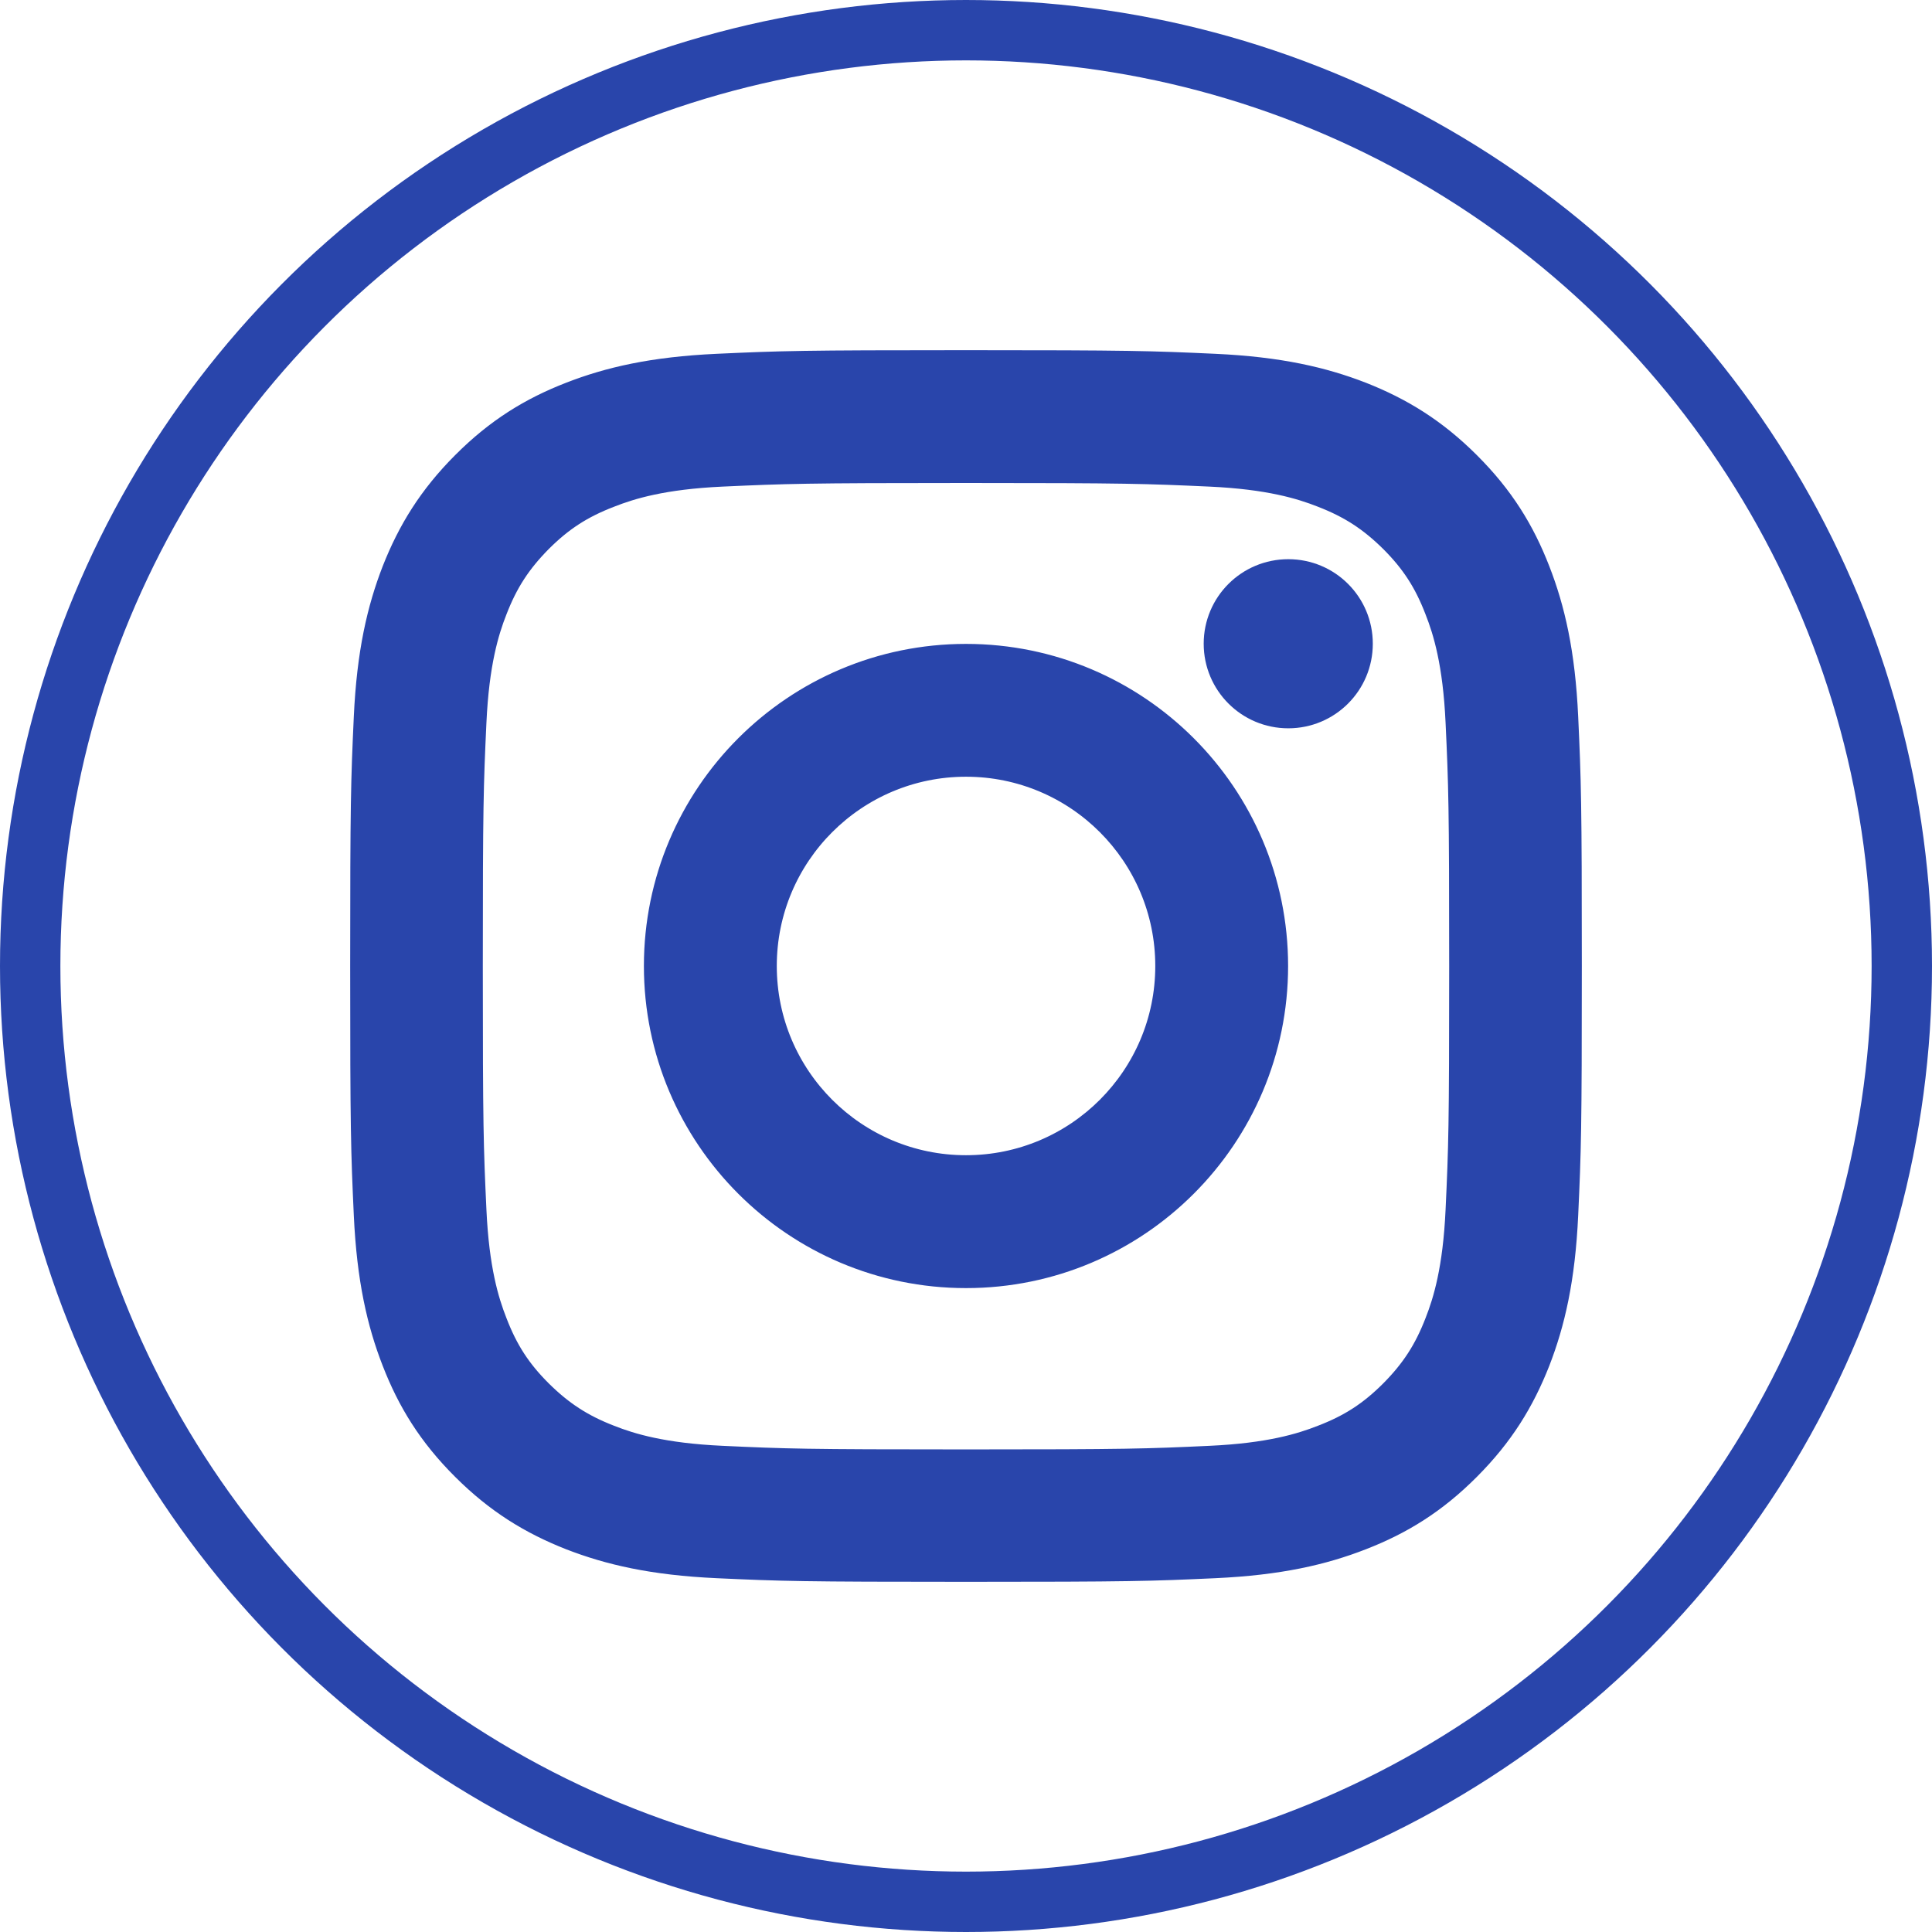
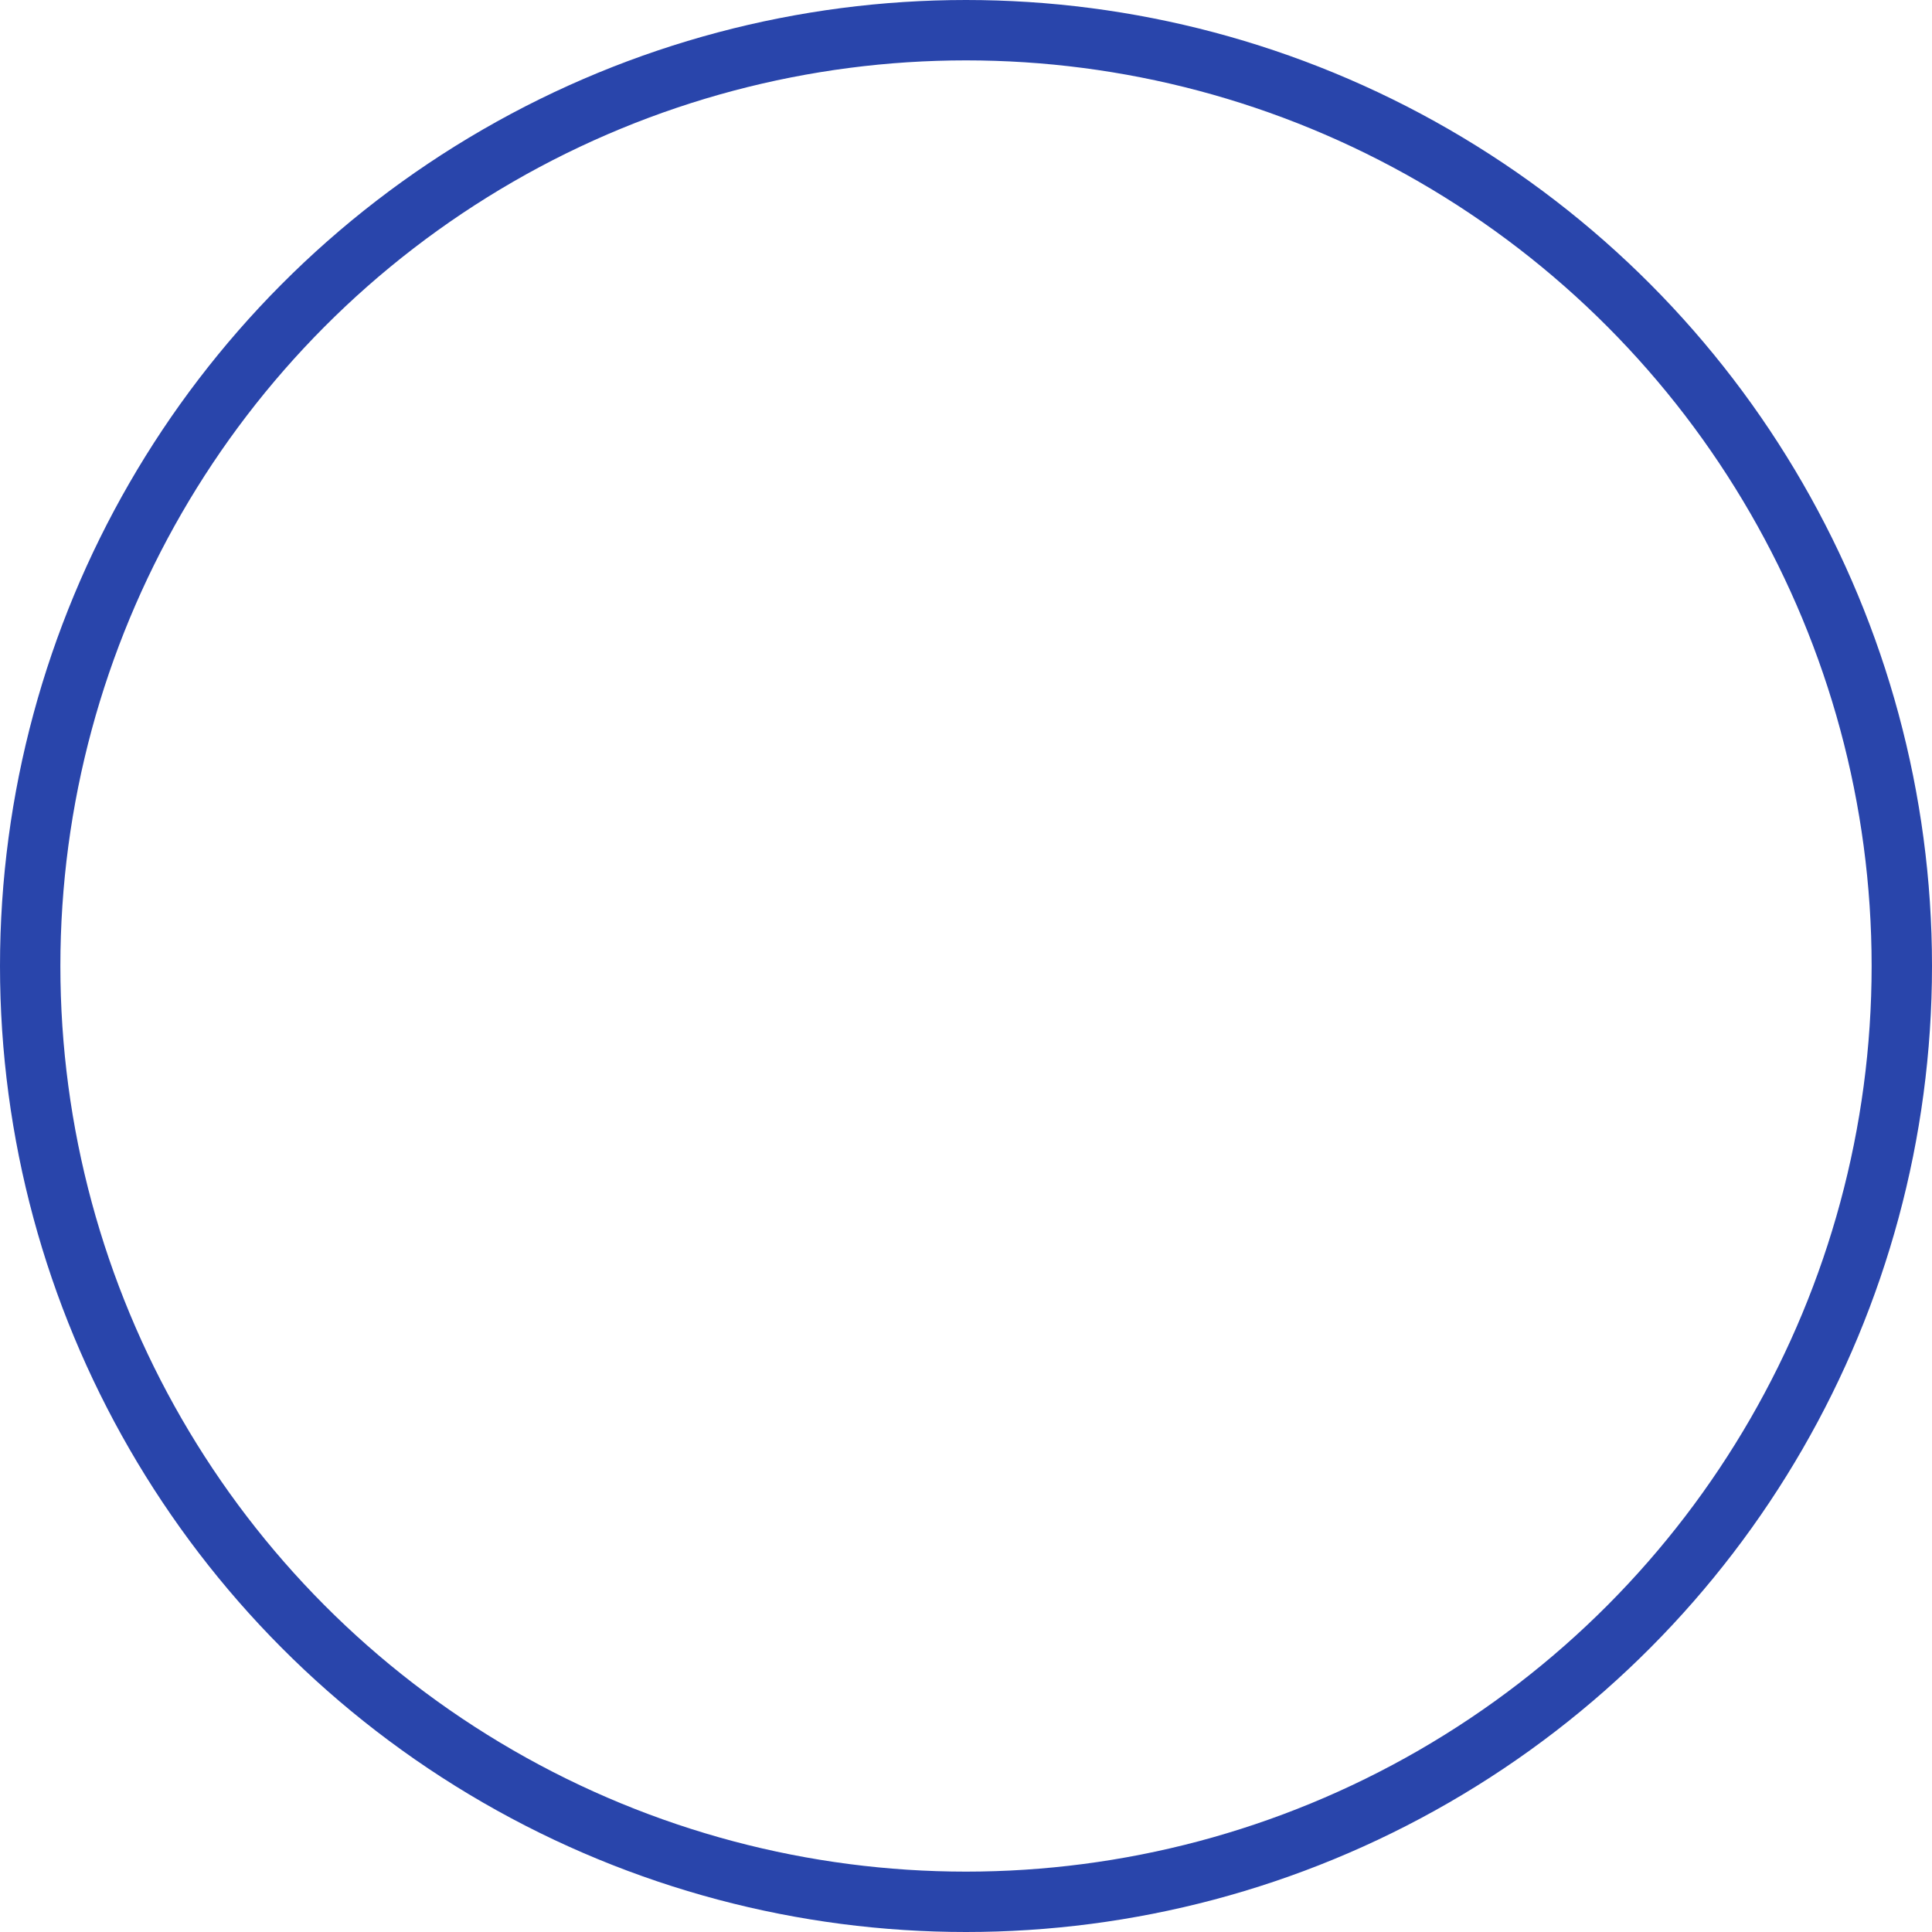
<svg xmlns="http://www.w3.org/2000/svg" width="32" height="32" viewBox="0 0 32 32" fill="none">
  <circle cx="16" cy="16" r="15.5" stroke="#2945AB" />
-   <path d="M16 6C13.284 6 12.943 6.011 11.878 6.06C10.812 6.109 10.085 6.278 9.451 6.525C8.794 6.78 8.236 7.122 7.68 7.68C7.125 8.236 6.784 8.794 6.525 9.451C6.278 10.088 6.109 10.812 6.06 11.878C6.011 12.943 6 13.284 6 16C6 18.716 6.011 19.057 6.06 20.122C6.109 21.188 6.278 21.915 6.525 22.549C6.78 23.206 7.122 23.764 7.68 24.32C8.236 24.875 8.794 25.216 9.451 25.475C10.088 25.722 10.812 25.891 11.878 25.94C12.943 25.989 13.284 26 16 26C18.716 26 19.057 25.989 20.122 25.94C21.188 25.891 21.915 25.722 22.549 25.475C23.206 25.22 23.764 24.878 24.32 24.32C24.875 23.764 25.216 23.206 25.475 22.549C25.722 21.912 25.891 21.188 25.94 20.122C25.989 19.057 26 18.716 26 16C26 13.284 25.989 12.943 25.94 11.878C25.891 10.812 25.722 10.085 25.475 9.451C25.22 8.794 24.878 8.236 24.32 7.68C23.764 7.125 23.206 6.784 22.549 6.525C21.912 6.278 21.188 6.109 20.122 6.06C19.057 6.011 18.716 6 16 6ZM16 7.8C18.671 7.8 18.986 7.812 20.044 7.86C21.019 7.905 21.548 8.067 21.9 8.206C22.365 8.386 22.699 8.603 23.052 8.952C23.401 9.301 23.618 9.635 23.798 10.104C23.937 10.456 24.098 10.985 24.143 11.96C24.192 13.014 24.203 13.333 24.203 16.004C24.203 18.674 24.192 18.989 24.143 20.047C24.098 21.023 23.937 21.551 23.798 21.904C23.618 22.369 23.401 22.703 23.052 23.055C22.703 23.404 22.369 23.622 21.9 23.802C21.548 23.941 21.019 24.102 20.044 24.147C18.989 24.196 18.674 24.207 16 24.207C13.326 24.207 13.014 24.196 11.957 24.147C10.981 24.102 10.452 23.941 10.1 23.802C9.635 23.622 9.301 23.404 8.948 23.055C8.599 22.707 8.382 22.373 8.202 21.904C8.063 21.551 7.902 21.023 7.857 20.047C7.808 18.993 7.797 18.674 7.797 16.004C7.797 13.333 7.808 13.018 7.857 11.96C7.902 10.985 8.063 10.456 8.202 10.104C8.382 9.638 8.599 9.305 8.948 8.952C9.297 8.603 9.631 8.386 10.1 8.206C10.452 8.067 10.981 7.905 11.957 7.86C13.014 7.812 13.329 7.8 16 7.8Z" fill="#2945AB" stroke="#2945AB" stroke-width="0.4" />
-   <path d="M16 19.334C14.159 19.334 12.666 17.841 12.666 16C12.666 14.158 14.159 12.665 16 12.665C17.842 12.665 19.335 14.158 19.335 16C19.335 17.841 17.842 19.334 16 19.334ZM16 10.865C13.165 10.865 10.865 13.164 10.865 16C10.865 18.835 13.165 21.135 16 21.135C18.836 21.135 21.135 18.835 21.135 16C21.135 13.164 18.836 10.865 16 10.865ZM22.538 10.662C22.538 11.326 22.002 11.863 21.338 11.863C20.674 11.863 20.137 11.326 20.137 10.662C20.137 9.998 20.674 9.462 21.338 9.462C22.002 9.462 22.538 9.998 22.538 10.662Z" fill="#2945AB" stroke="#2945AB" stroke-width="0.4" />
</svg>